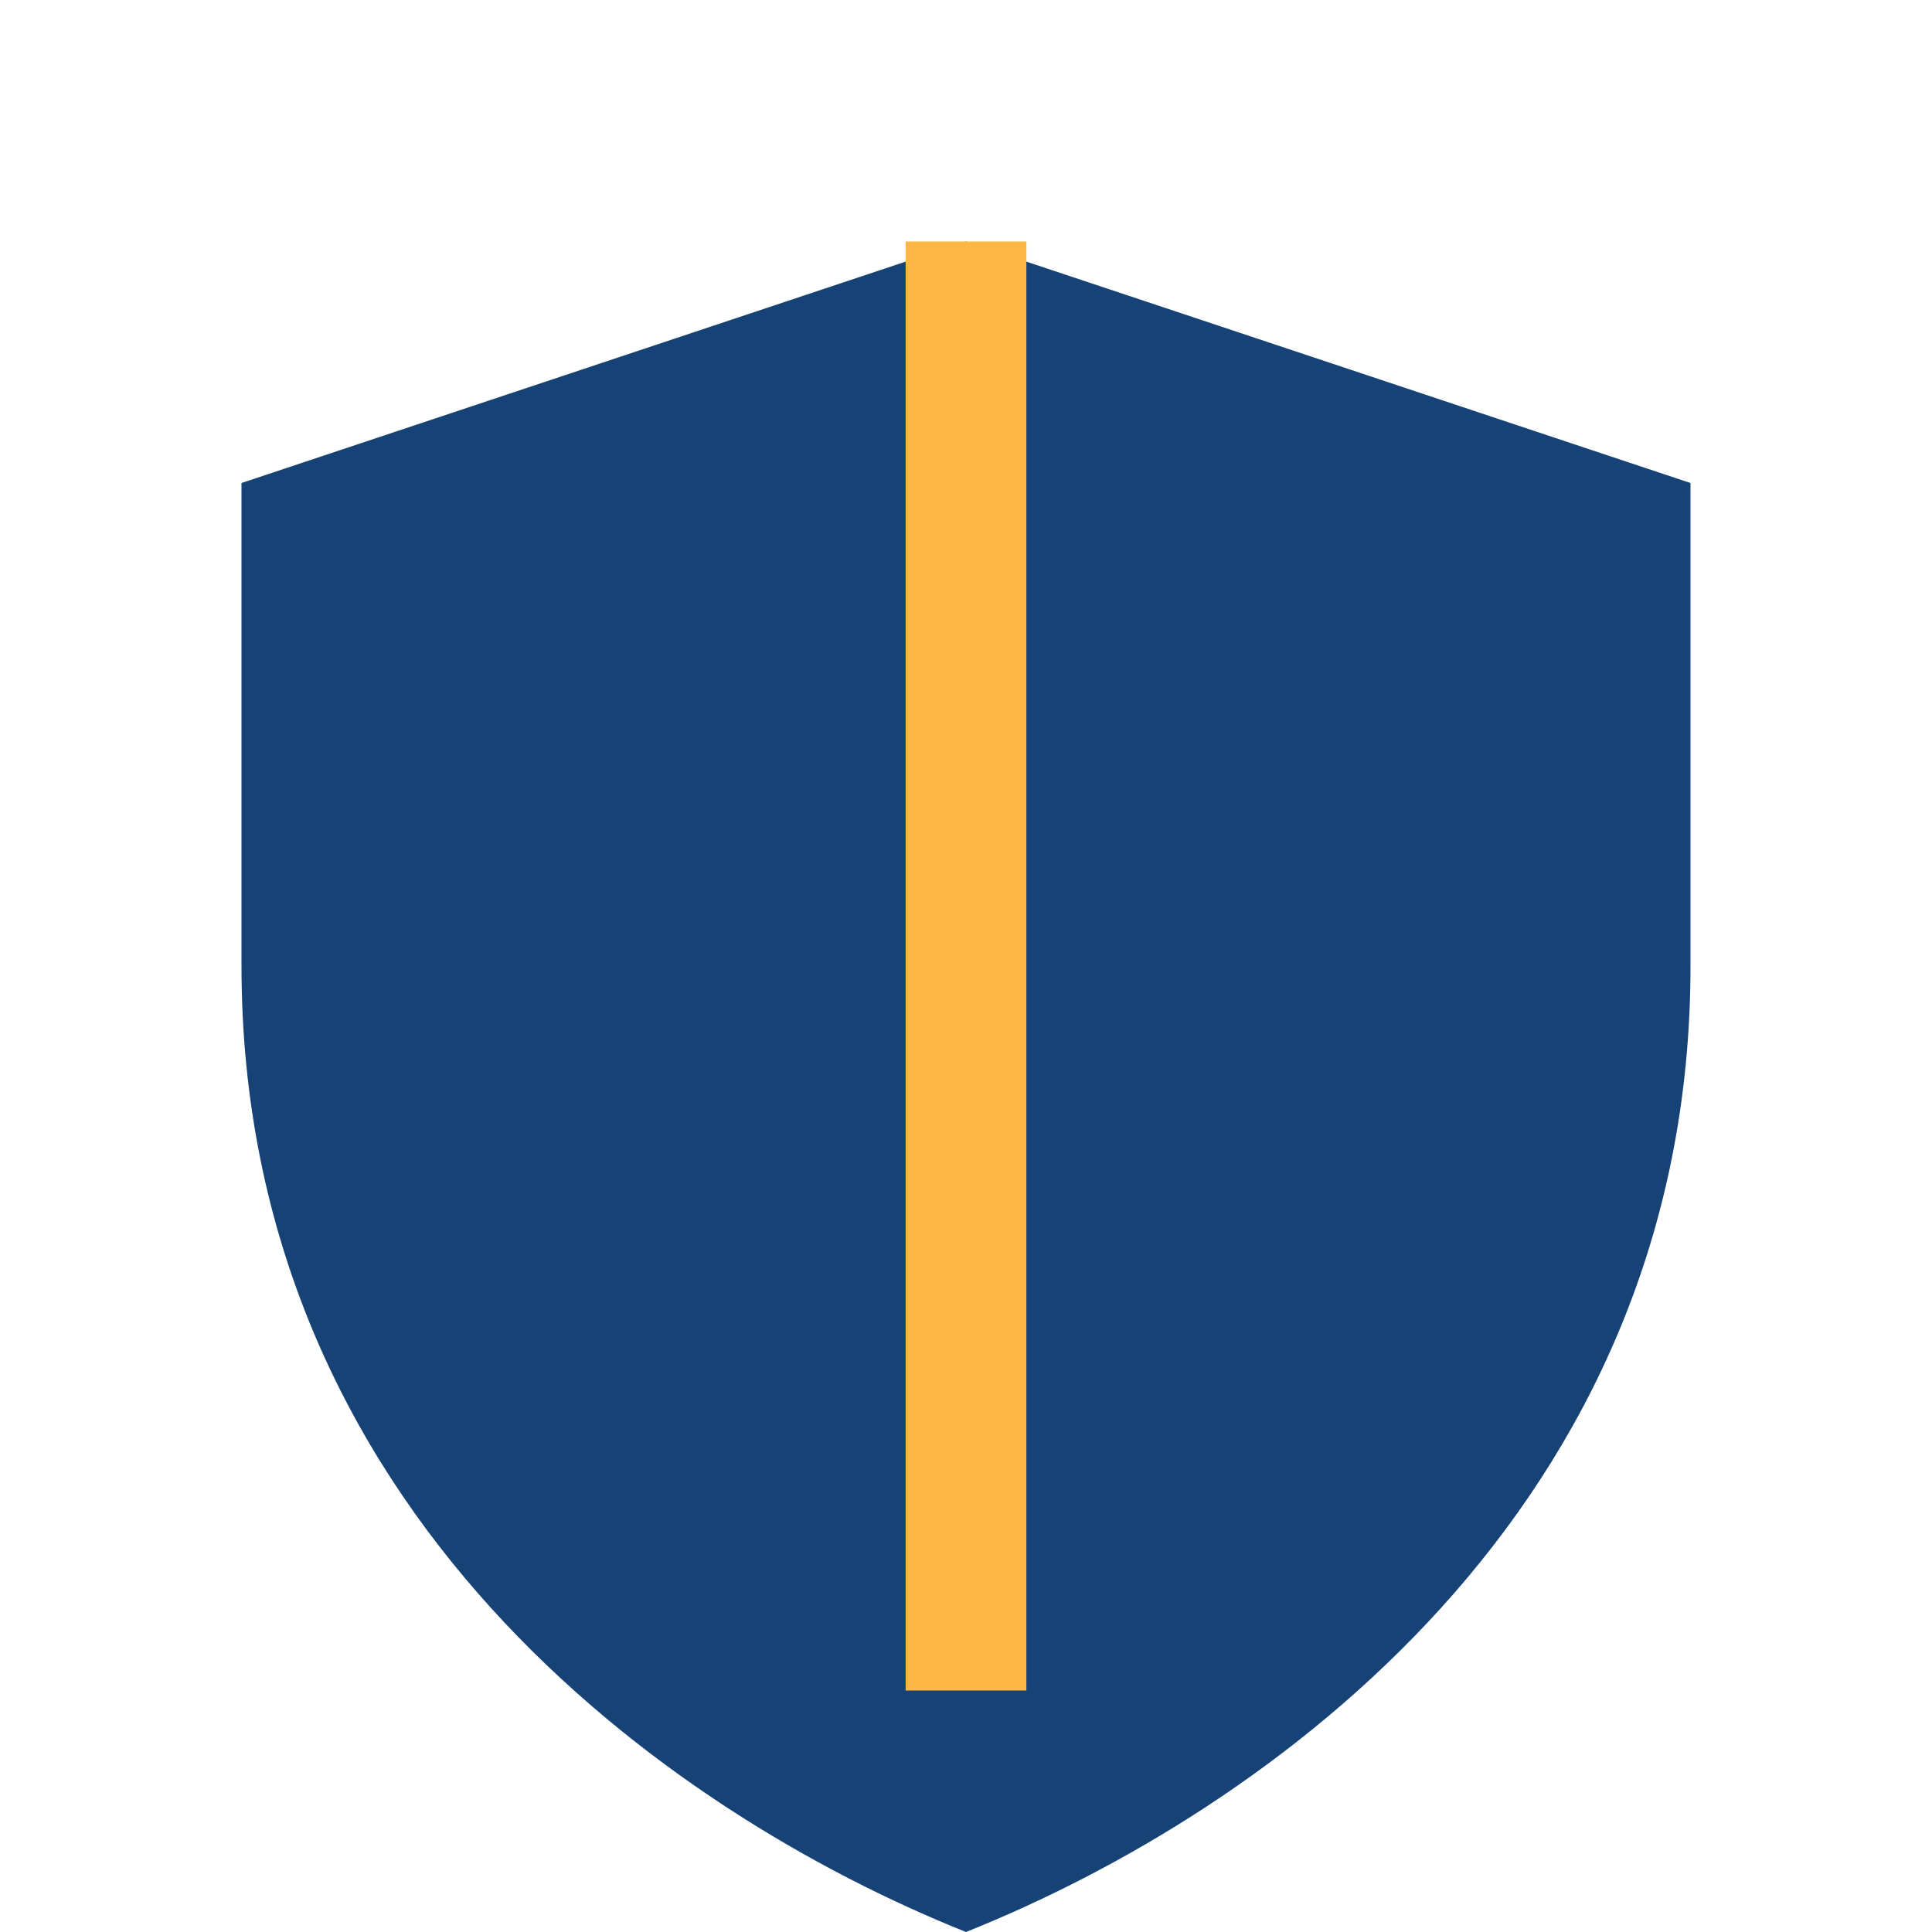
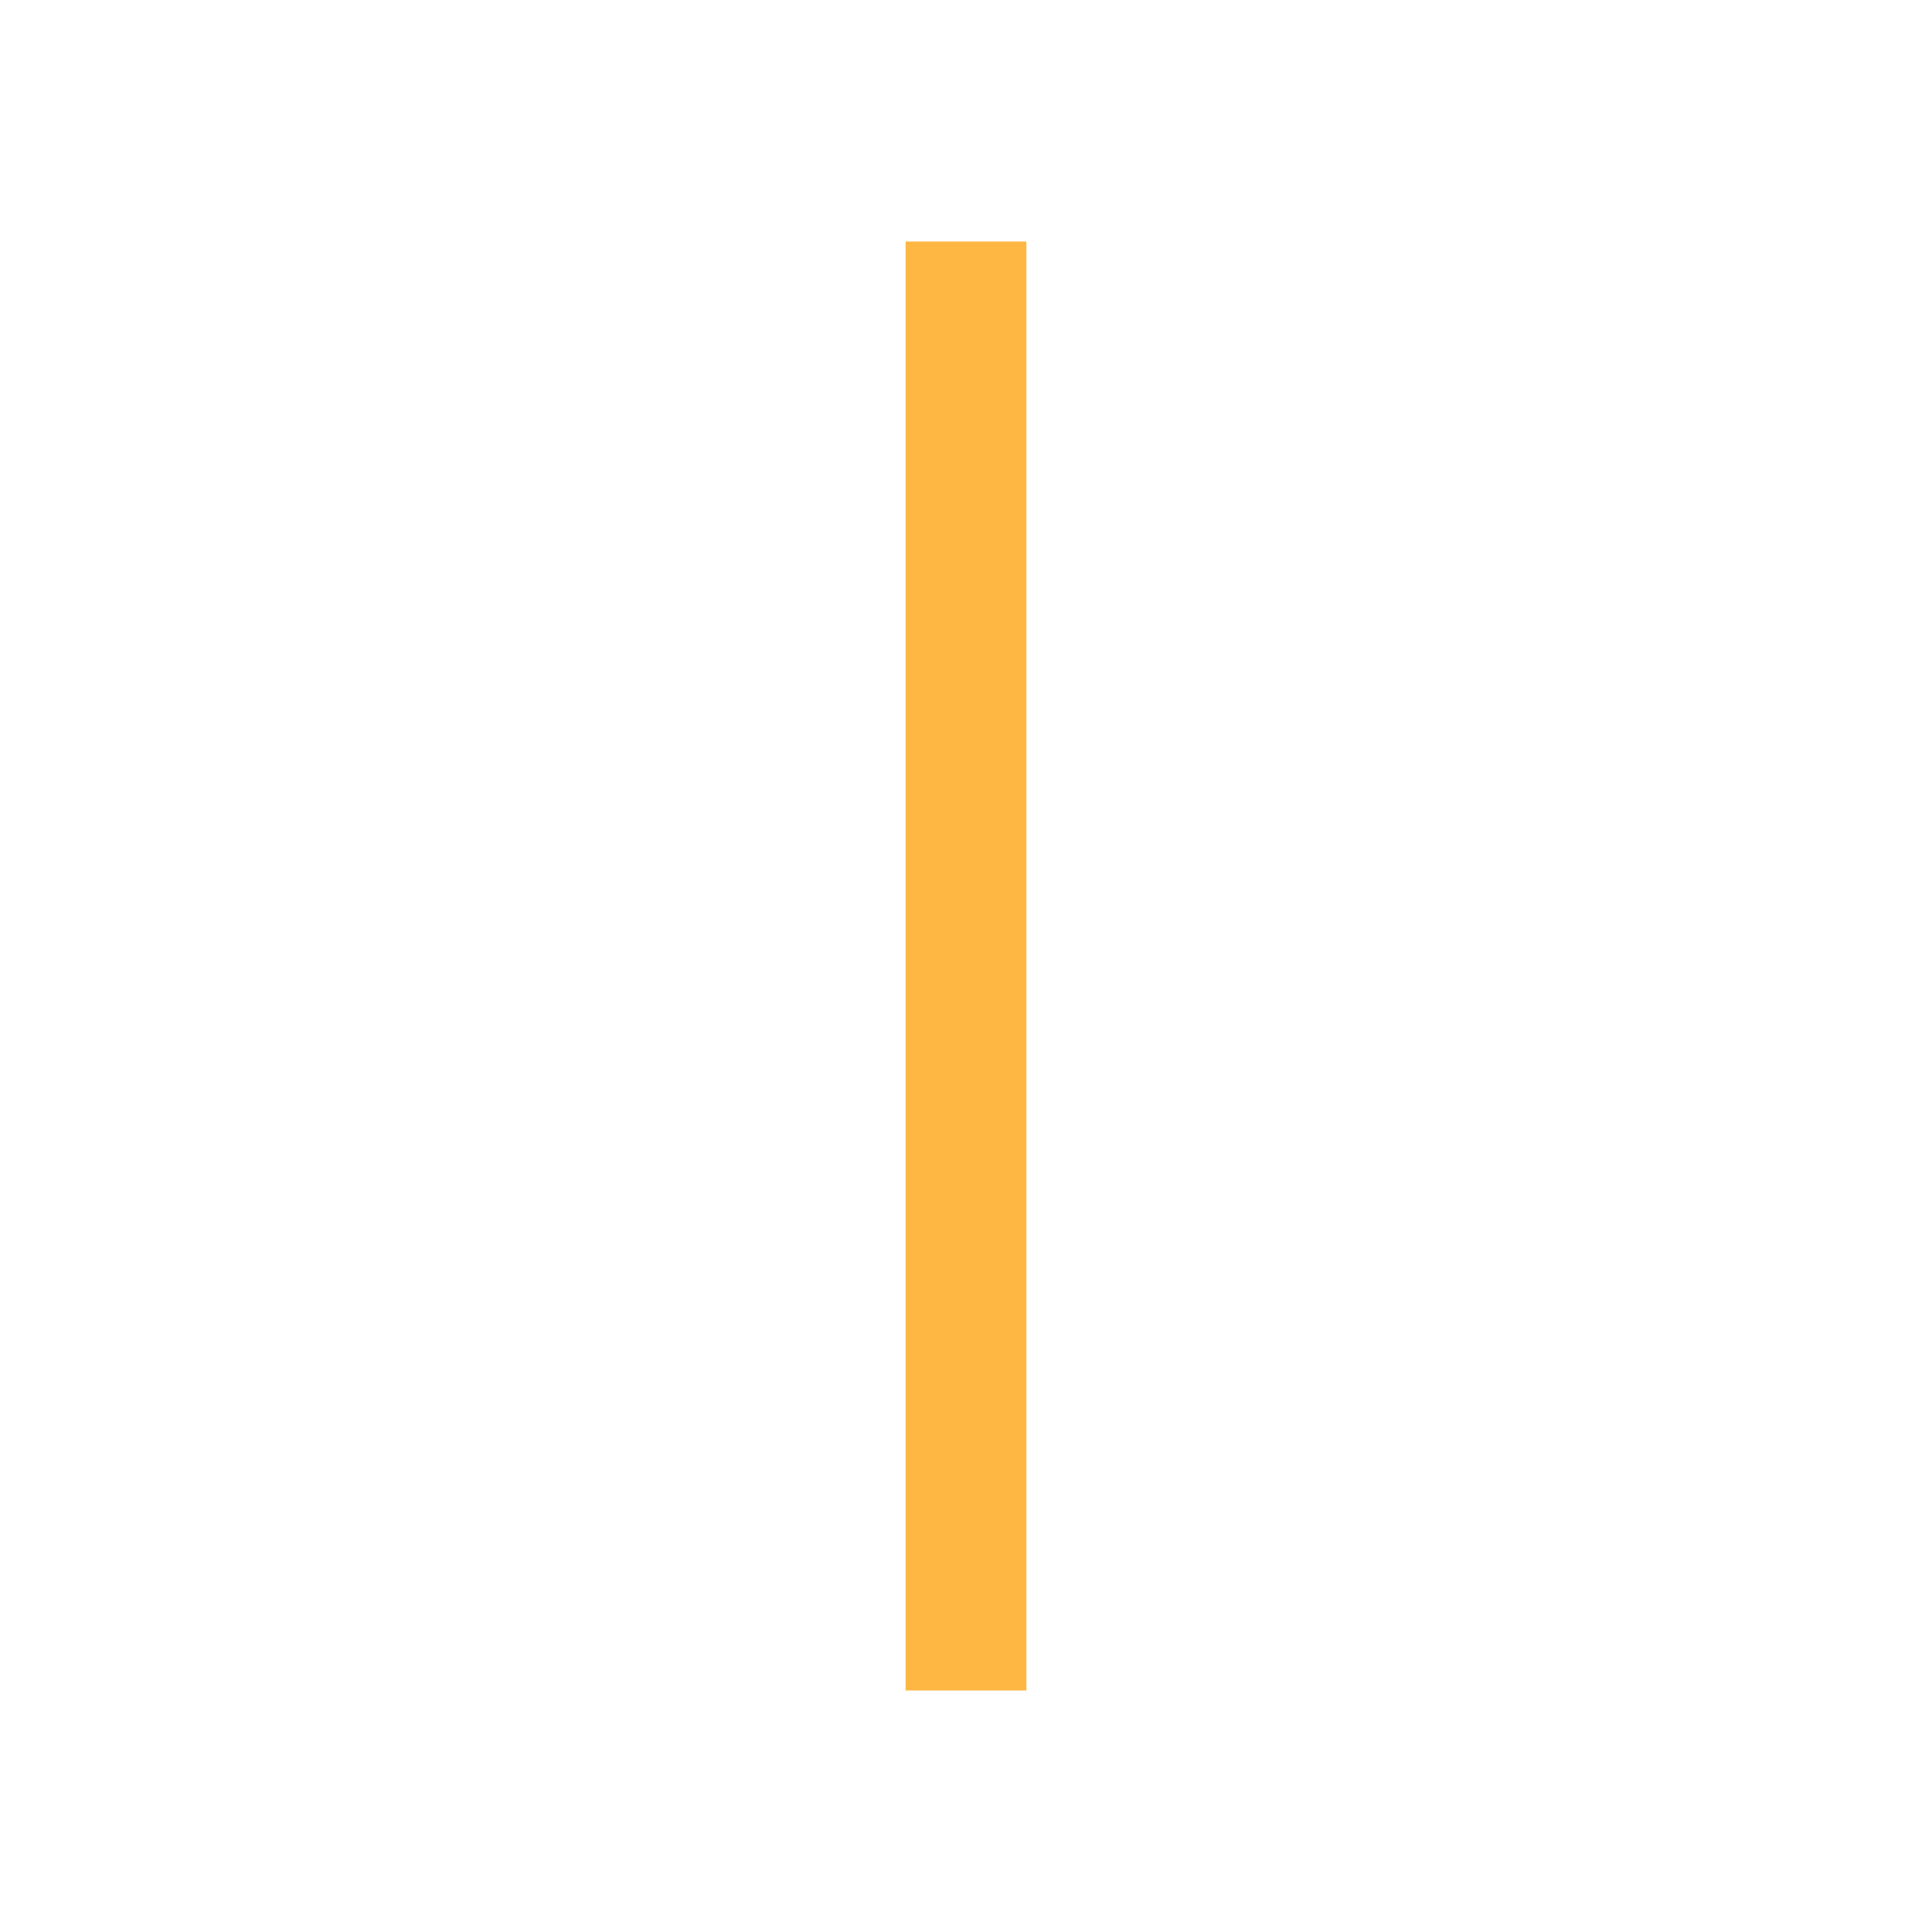
<svg xmlns="http://www.w3.org/2000/svg" width="32" height="32" viewBox="0 0 32 32">
-   <path d="M16 4l12 4v8c0 9-7 14-12 16C11 30 4 25 4 16V8z" fill="#164276" />
  <path d="M16 4v24" stroke="#FDB742" stroke-width="2" />
</svg>